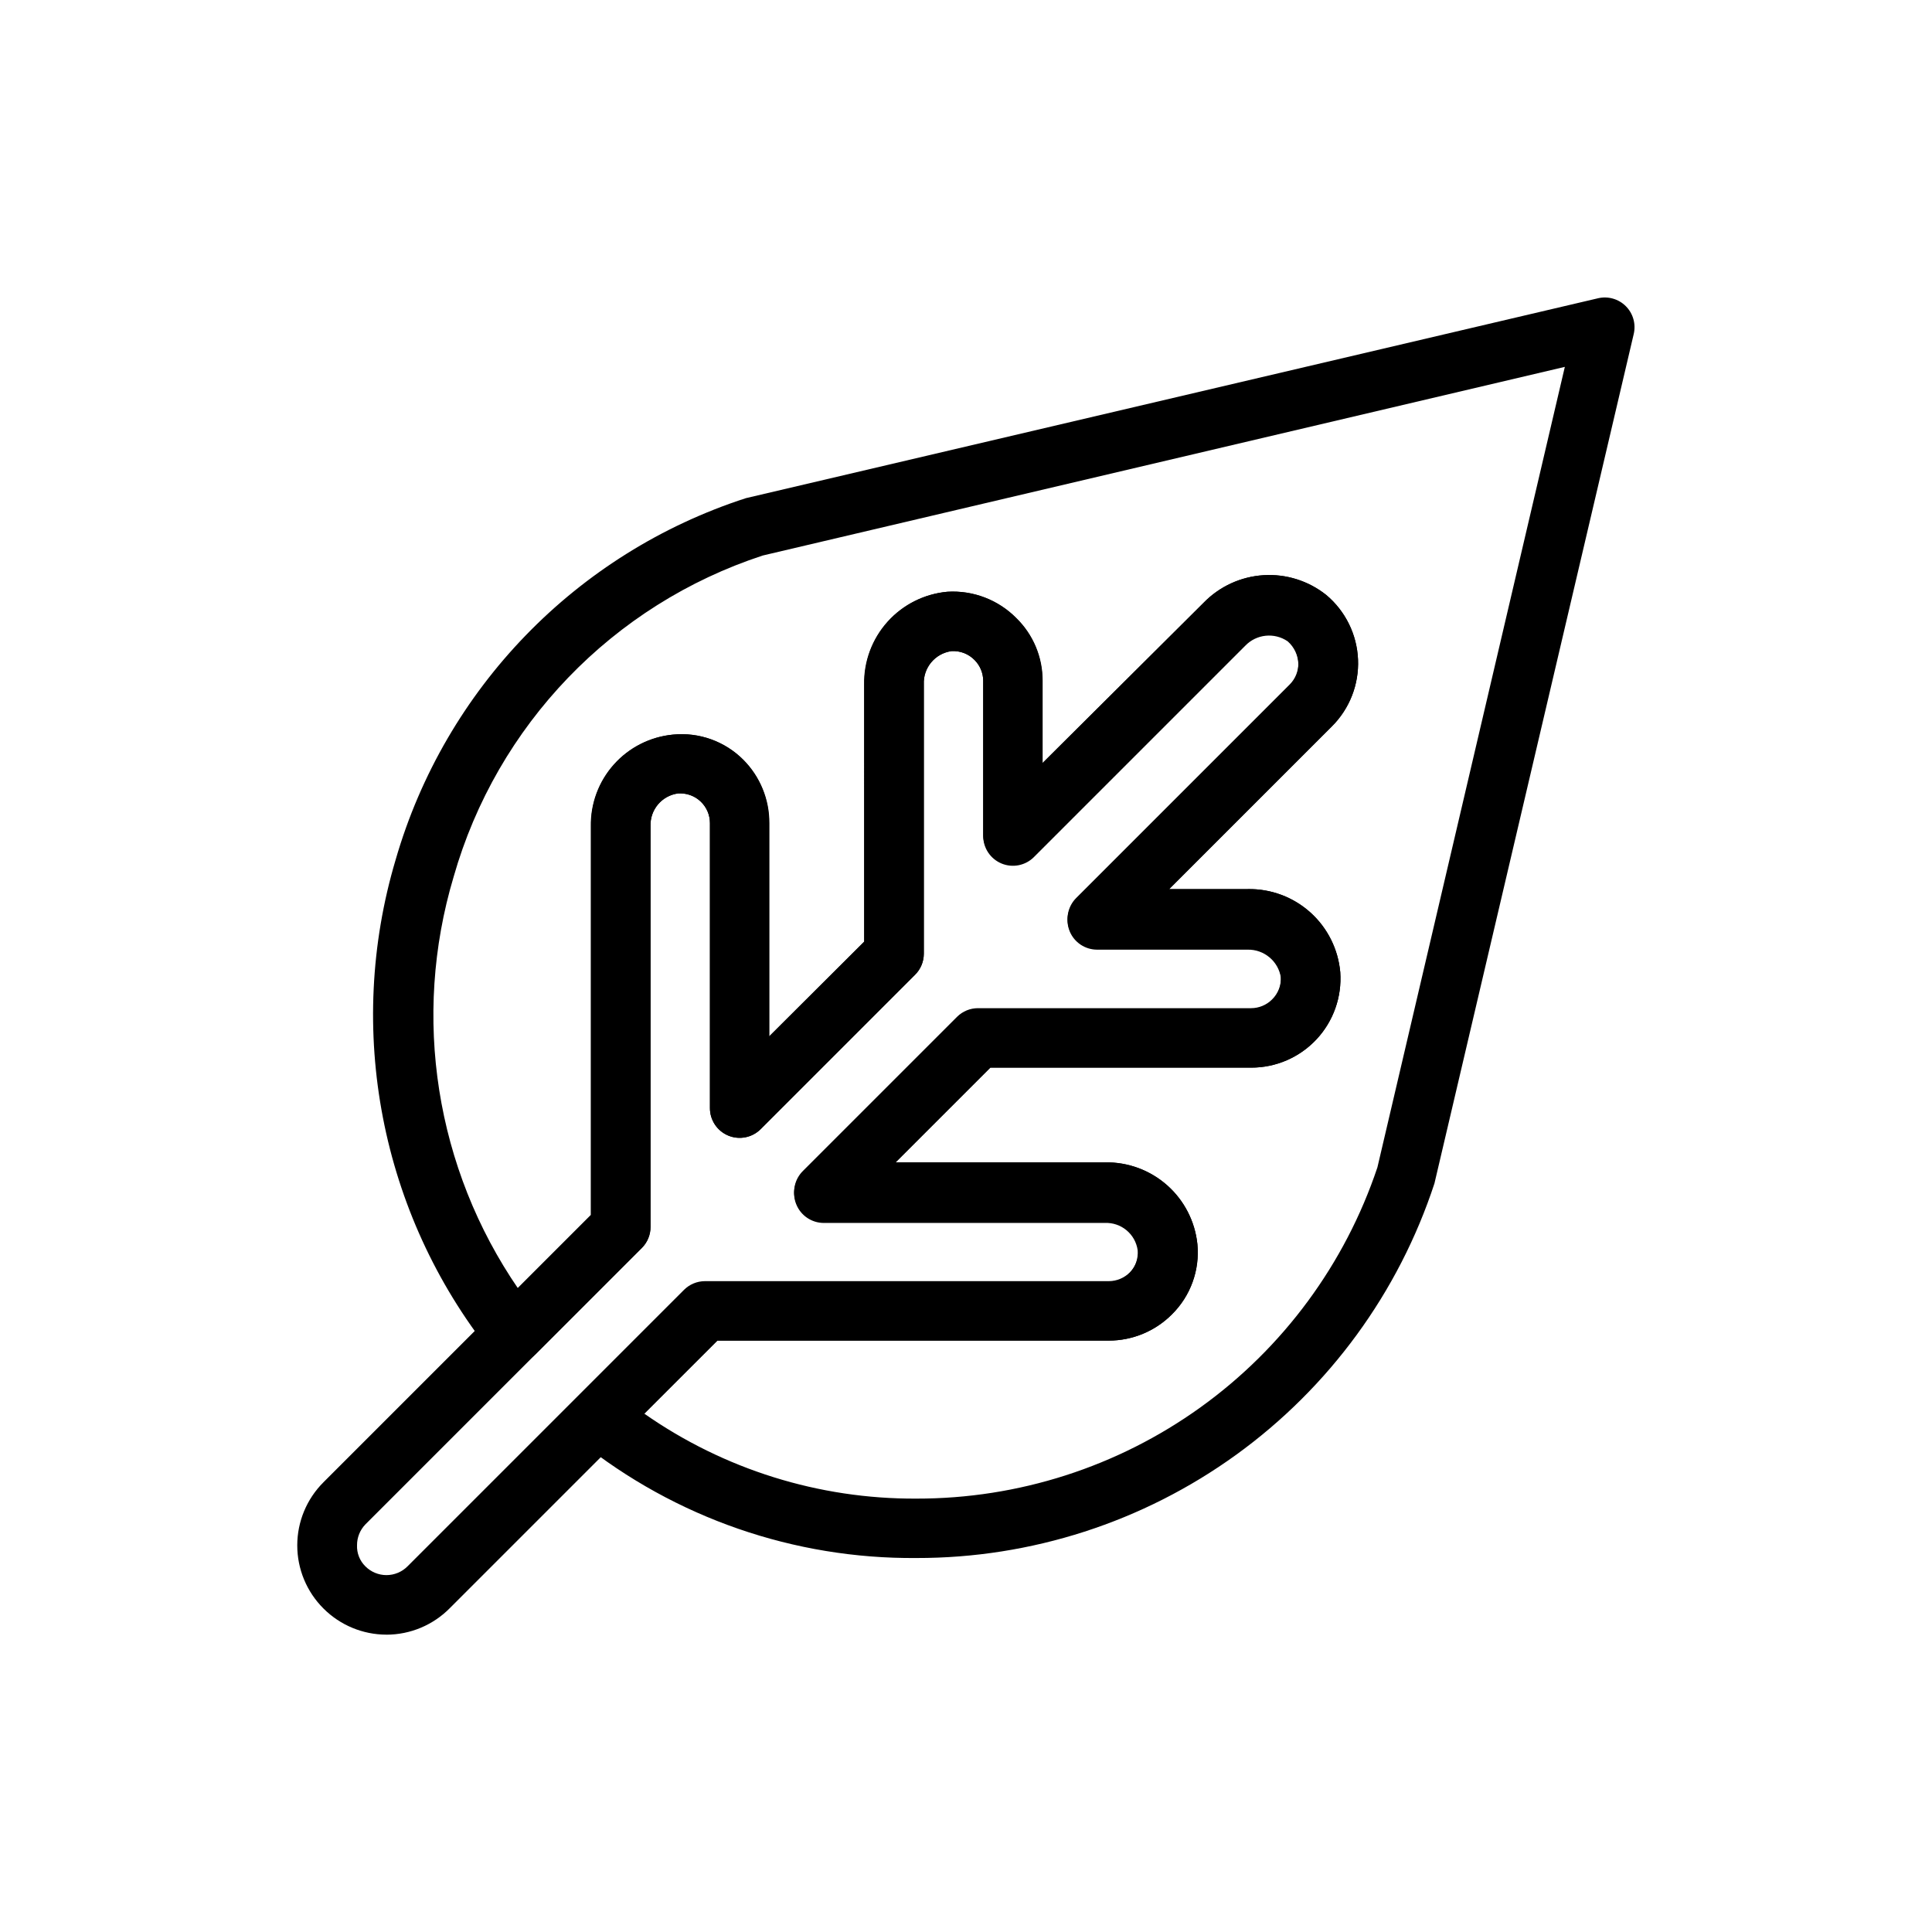
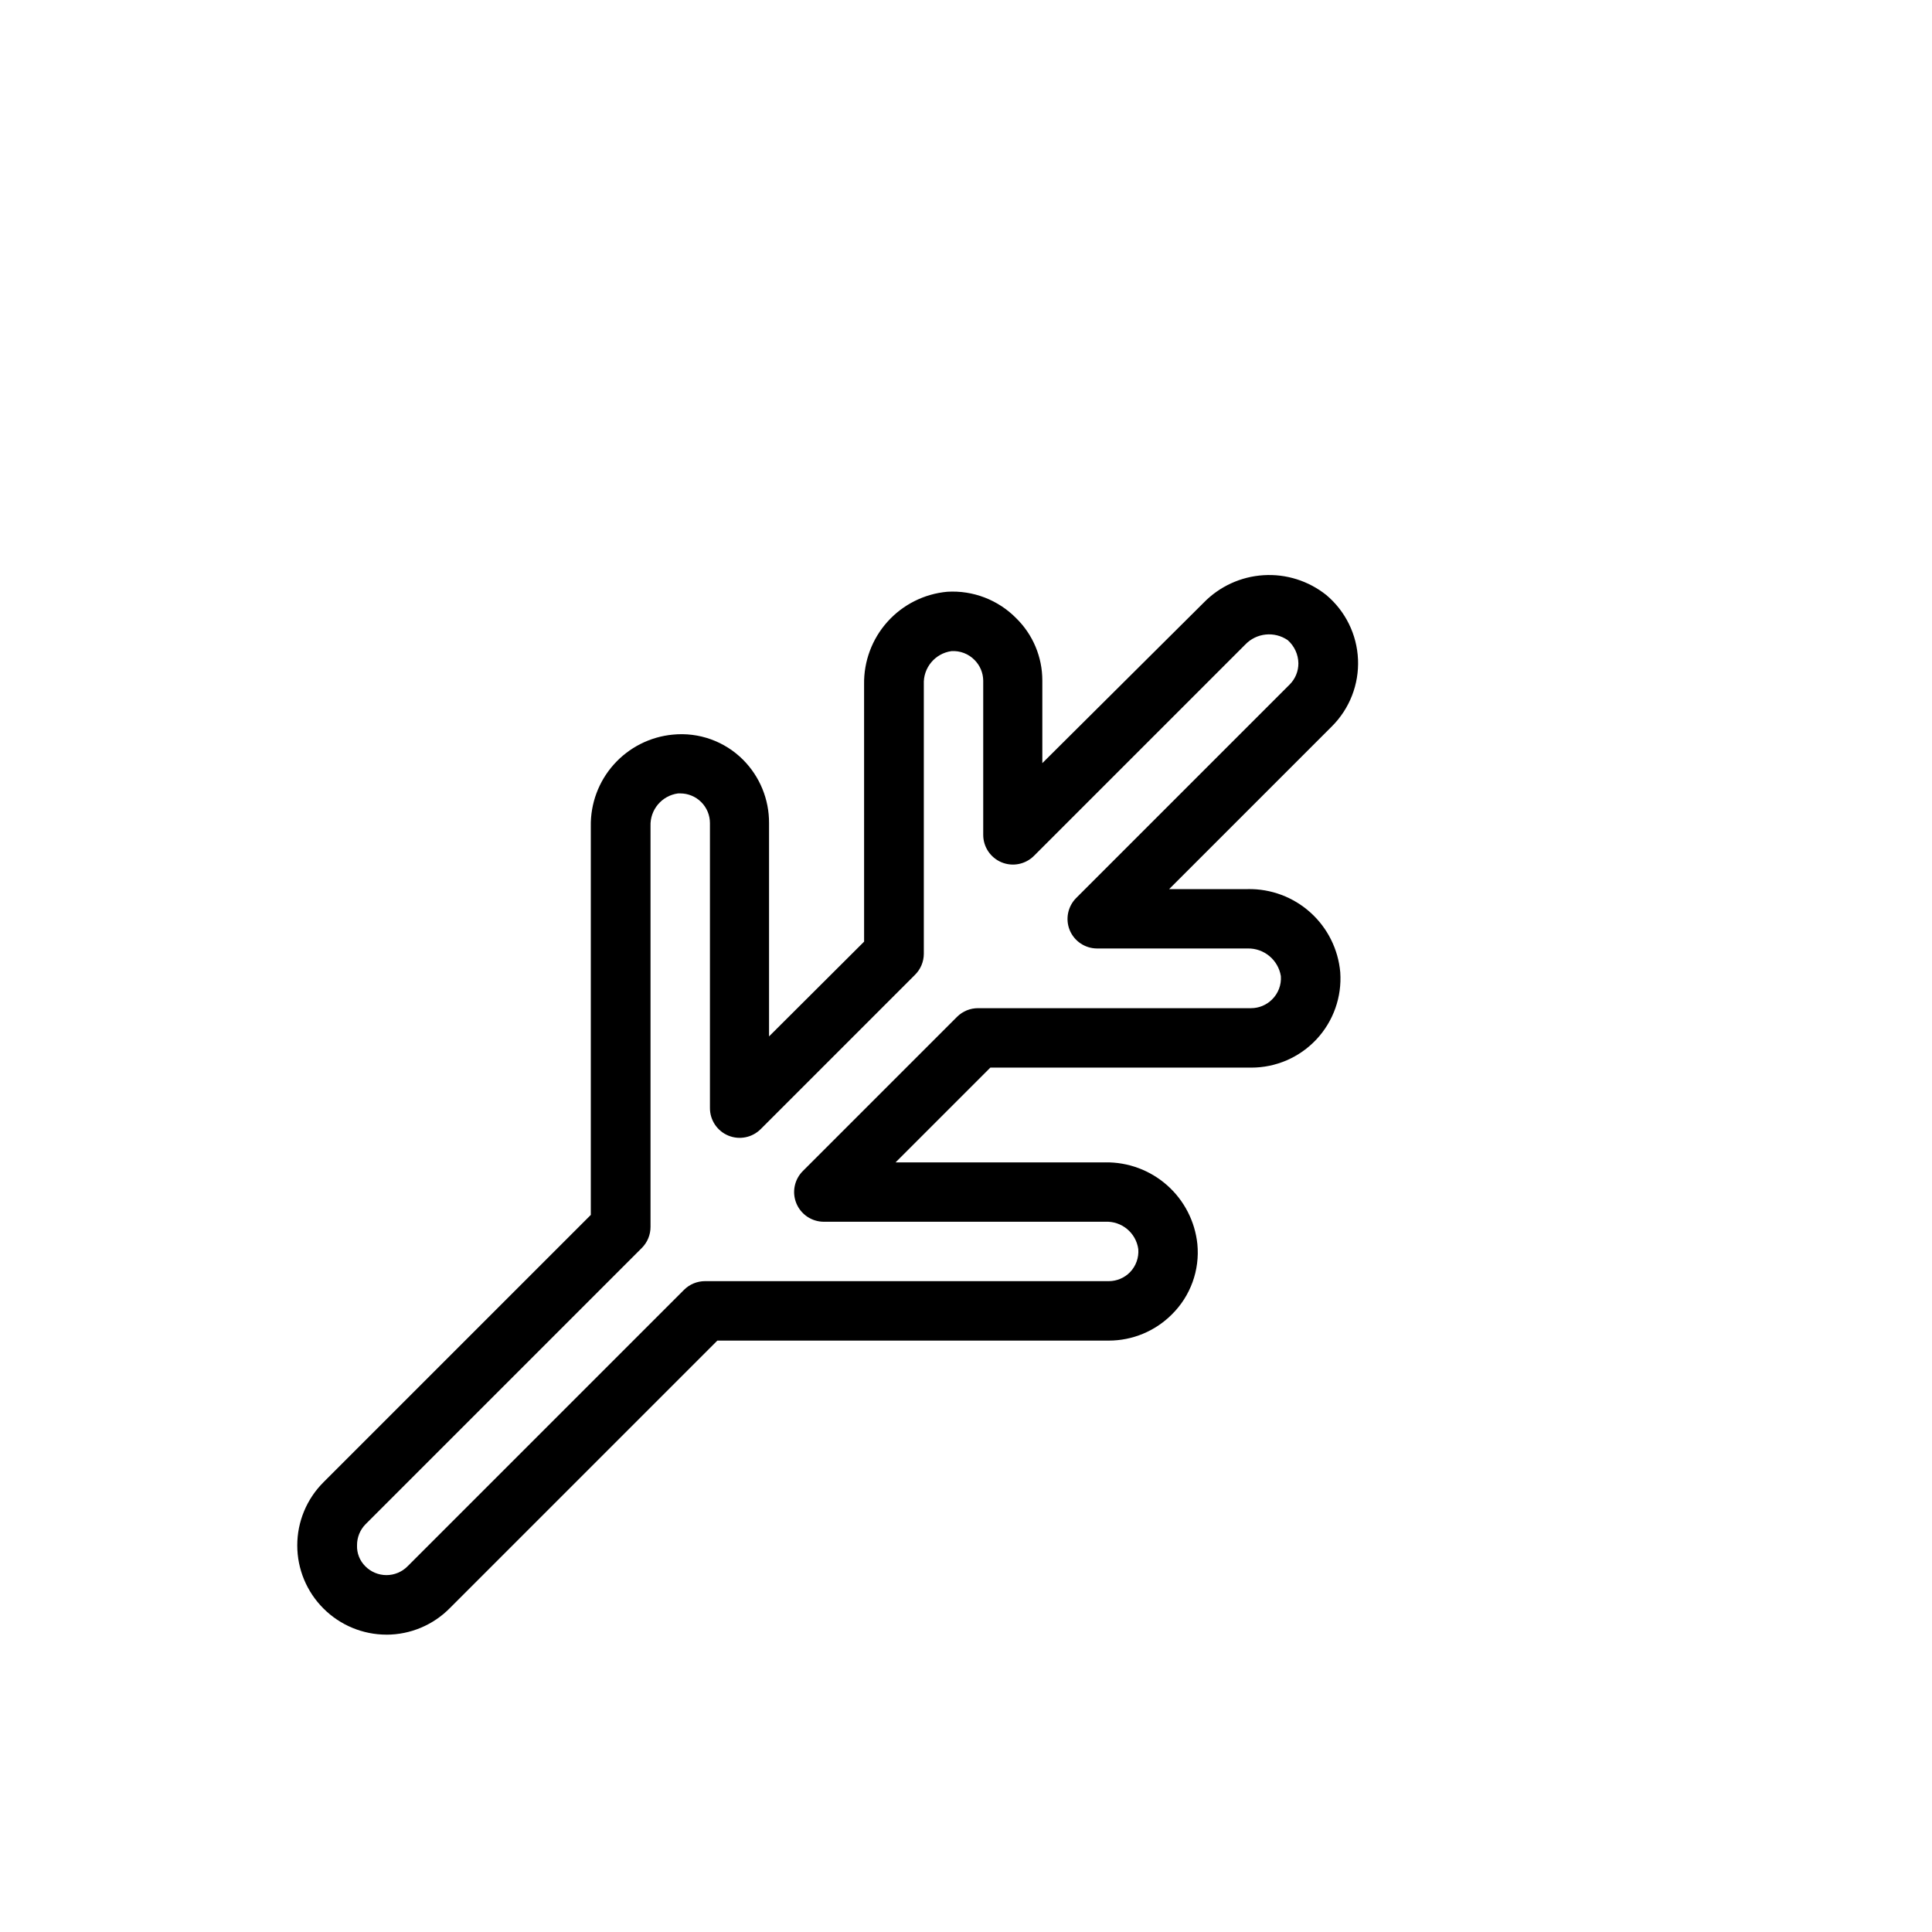
<svg xmlns="http://www.w3.org/2000/svg" fill="#000000" width="800px" height="800px" version="1.1" viewBox="144 144 512 512">
  <g>
    <path d="m246.41 577.2c-6.262-0.008-12.262-2.5-16.688-6.93-4.445-4.43-6.945-10.449-6.945-16.727 0-6.277 2.5-12.297 6.945-16.73l70.848-70.848v-102.96c-0.105-6.047 2.07-11.91 6.102-16.418 4.027-4.508 9.605-7.332 15.625-7.906 6.91-0.691 13.762 1.766 18.656 6.691 4.422 4.457 6.887 10.488 6.852 16.766v56.52l25.191-25.113-0.004-68.168c-0.102-6.121 2.109-12.055 6.199-16.609 4.09-4.555 9.746-7.394 15.844-7.949 6.812-0.414 13.473 2.141 18.262 7.004 4.445 4.352 6.941 10.312 6.93 16.531v21.883l42.746-42.508c4.195-4.316 9.848-6.918 15.859-7.297 6.008-0.379 11.945 1.496 16.648 5.25 5.07 4.262 8.121 10.453 8.406 17.07 0.285 6.613-2.223 13.047-6.91 17.727l-43.141 43.141h20.859l0.004-0.004c6.113-0.102 12.035 2.113 16.578 6.203s7.367 9.75 7.906 15.84c0.457 6.543-1.824 12.984-6.305 17.777-4.481 4.793-10.754 7.508-17.312 7.492h-69.117l-25.113 25.113h55.578v-0.004c6.035-0.09 11.891 2.082 16.406 6.086 4.516 4.008 7.367 9.559 7.996 15.562 0.672 6.922-1.816 13.777-6.769 18.656-4.422 4.43-10.426 6.922-16.688 6.93h-103.75l-70.848 70.848c-4.438 4.527-10.508 7.078-16.848 7.086zm78.09-222.94h-0.789 0.004c-4.309 0.566-7.481 4.316-7.32 8.66v106.19c0.012 2.094-0.809 4.106-2.285 5.59l-73.285 73.289c-1.426 1.48-2.219 3.457-2.207 5.512-0.086 2.09 0.715 4.121 2.207 5.59 1.477 1.488 3.488 2.328 5.586 2.328 2.102 0 4.113-0.84 5.59-2.328l73.289-73.289c1.465-1.457 3.445-2.273 5.512-2.285h107.06c2.102-0.008 4.117-0.859 5.59-2.359 1.586-1.633 2.391-3.871 2.203-6.141-0.605-4.309-4.391-7.449-8.738-7.242h-74.625c-3.184-0.016-6.047-1.945-7.254-4.891-1.207-2.945-0.52-6.328 1.742-8.57l40.855-40.855c1.484-1.477 3.496-2.297 5.59-2.285h72.344c2.066-0.008 4.043-0.828 5.512-2.281 1.664-1.621 2.531-3.898 2.359-6.219-0.703-4.297-4.465-7.418-8.816-7.32h-39.91c-3.18-0.016-6.035-1.941-7.242-4.883-1.18-2.926-0.496-6.269 1.73-8.5l56.602-56.602c1.473-1.484 2.293-3.496 2.281-5.59-0.035-2.356-1.066-4.582-2.832-6.141-3.535-2.418-8.301-1.918-11.258 1.184l-55.969 55.969c-2.254 2.269-5.656 2.953-8.609 1.727-2.953-1.227-4.871-4.117-4.856-7.316v-40.855c-0.027-2.039-0.848-3.984-2.281-5.43-1.605-1.648-3.848-2.508-6.141-2.363-4.352 0.605-7.523 4.43-7.32 8.816v71.398c-0.008 2.106-0.859 4.117-2.363 5.59l-40.855 40.855c-2.246 2.262-5.633 2.945-8.578 1.734-2.969-1.219-4.898-4.117-4.883-7.324v-75.492c0-2.086-0.828-4.09-2.305-5.566-1.477-1.477-3.477-2.305-5.566-2.305z" />
-     <path d="m386.85 556.89c-32.402 0.266-63.906-10.664-89.188-30.938-1.727-1.395-2.785-3.449-2.914-5.668-0.121-2.227 0.707-4.398 2.281-5.981l28.102-28.184h0.004c1.465-1.453 3.445-2.273 5.508-2.281h107.06c2.102-0.008 4.113-0.859 5.586-2.363 1.59-1.629 2.394-3.871 2.207-6.141-0.605-4.309-4.394-7.445-8.738-7.242h-74.469c-3.184-0.012-6.047-1.941-7.254-4.887-1.207-2.949-0.52-6.332 1.742-8.574l40.855-40.855c1.484-1.473 3.496-2.293 5.59-2.281h72.344c2.066-0.008 4.043-0.828 5.512-2.285 1.664-1.621 2.531-3.898 2.359-6.219-0.703-4.293-4.465-7.418-8.816-7.32h-39.91c-3.18-0.016-6.035-1.941-7.242-4.879-1.18-2.926-0.496-6.269 1.73-8.504l56.602-56.602v0.004c1.473-1.488 2.293-3.496 2.281-5.59-0.035-2.356-1.066-4.586-2.832-6.141-3.535-2.418-8.301-1.918-11.258 1.18l-55.969 55.969v0.004c-2.254 2.269-5.656 2.953-8.609 1.727-2.953-1.227-4.871-4.117-4.856-7.316v-41.172c-0.027-2.039-0.848-3.984-2.281-5.43-1.605-1.648-3.848-2.508-6.141-2.363-4.352 0.605-7.523 4.43-7.32 8.816v71.398c-0.008 2.106-0.859 4.117-2.363 5.59l-40.855 40.855c-2.246 2.262-5.633 2.945-8.578 1.734-2.969-1.219-4.898-4.117-4.883-7.324v-75.492c0.008-2.188-0.898-4.277-2.496-5.769-1.598-1.492-3.746-2.254-5.926-2.102-4.309 0.566-7.481 4.316-7.32 8.66v106.19c0.012 2.094-0.809 4.106-2.285 5.59l-28.102 28.102v0.004c-1.582 1.574-3.754 2.402-5.984 2.281-2.301 0-4.484-1.008-5.981-2.754-29.191-36.789-38.594-85.508-25.191-130.52 13.121-45.359 47.891-81.25 92.812-95.801l225.85-52.98c2.644-0.613 5.422 0.18 7.344 2.102s2.715 4.699 2.102 7.344l-52.82 225.14c-9.496 28.91-27.887 54.074-52.543 71.902-24.656 17.828-54.316 27.406-84.746 27.363zm-72.109-38.258h0.004c21.125 14.785 46.32 22.652 72.105 22.516 27 0.043 53.328-8.41 75.258-24.164 21.926-15.754 38.34-38.008 46.918-63.609l49.672-212.15-212.54 49.988h-0.004c-39.766 13.016-70.477 44.934-81.945 85.176-11.086 37.117-4.777 77.258 17.16 109.18l19.285-19.363v-103.2c-0.105-6.047 2.074-11.91 6.102-16.418 4.027-4.508 9.609-7.332 15.625-7.906 6.91-0.691 13.762 1.766 18.656 6.691 4.422 4.457 6.887 10.488 6.852 16.766v56.52l25.191-25.113v-68.168c-0.105-6.121 2.106-12.055 6.195-16.609 4.09-4.555 9.75-7.394 15.844-7.949 6.816-0.414 13.477 2.141 18.266 7.004 4.441 4.352 6.941 10.312 6.926 16.531v21.883l42.668-42.508c4.195-4.316 9.848-6.918 15.859-7.297 6.008-0.379 11.945 1.496 16.648 5.25 5.07 4.262 8.121 10.453 8.406 17.07 0.285 6.613-2.223 13.047-6.91 17.727l-43.141 43.141h20.859l0.004-0.004c6.113-0.102 12.035 2.113 16.578 6.203s7.367 9.75 7.906 15.84c0.457 6.543-1.824 12.984-6.305 17.777-4.481 4.793-10.754 7.508-17.312 7.492h-69.117l-25.113 25.113h55.578v-0.004c6.035-0.09 11.891 2.082 16.406 6.086 4.516 4.008 7.367 9.559 7.996 15.562 0.672 6.922-1.816 13.777-6.769 18.656-4.422 4.43-10.426 6.922-16.688 6.93h-103.75z" />
  </g>
</svg>